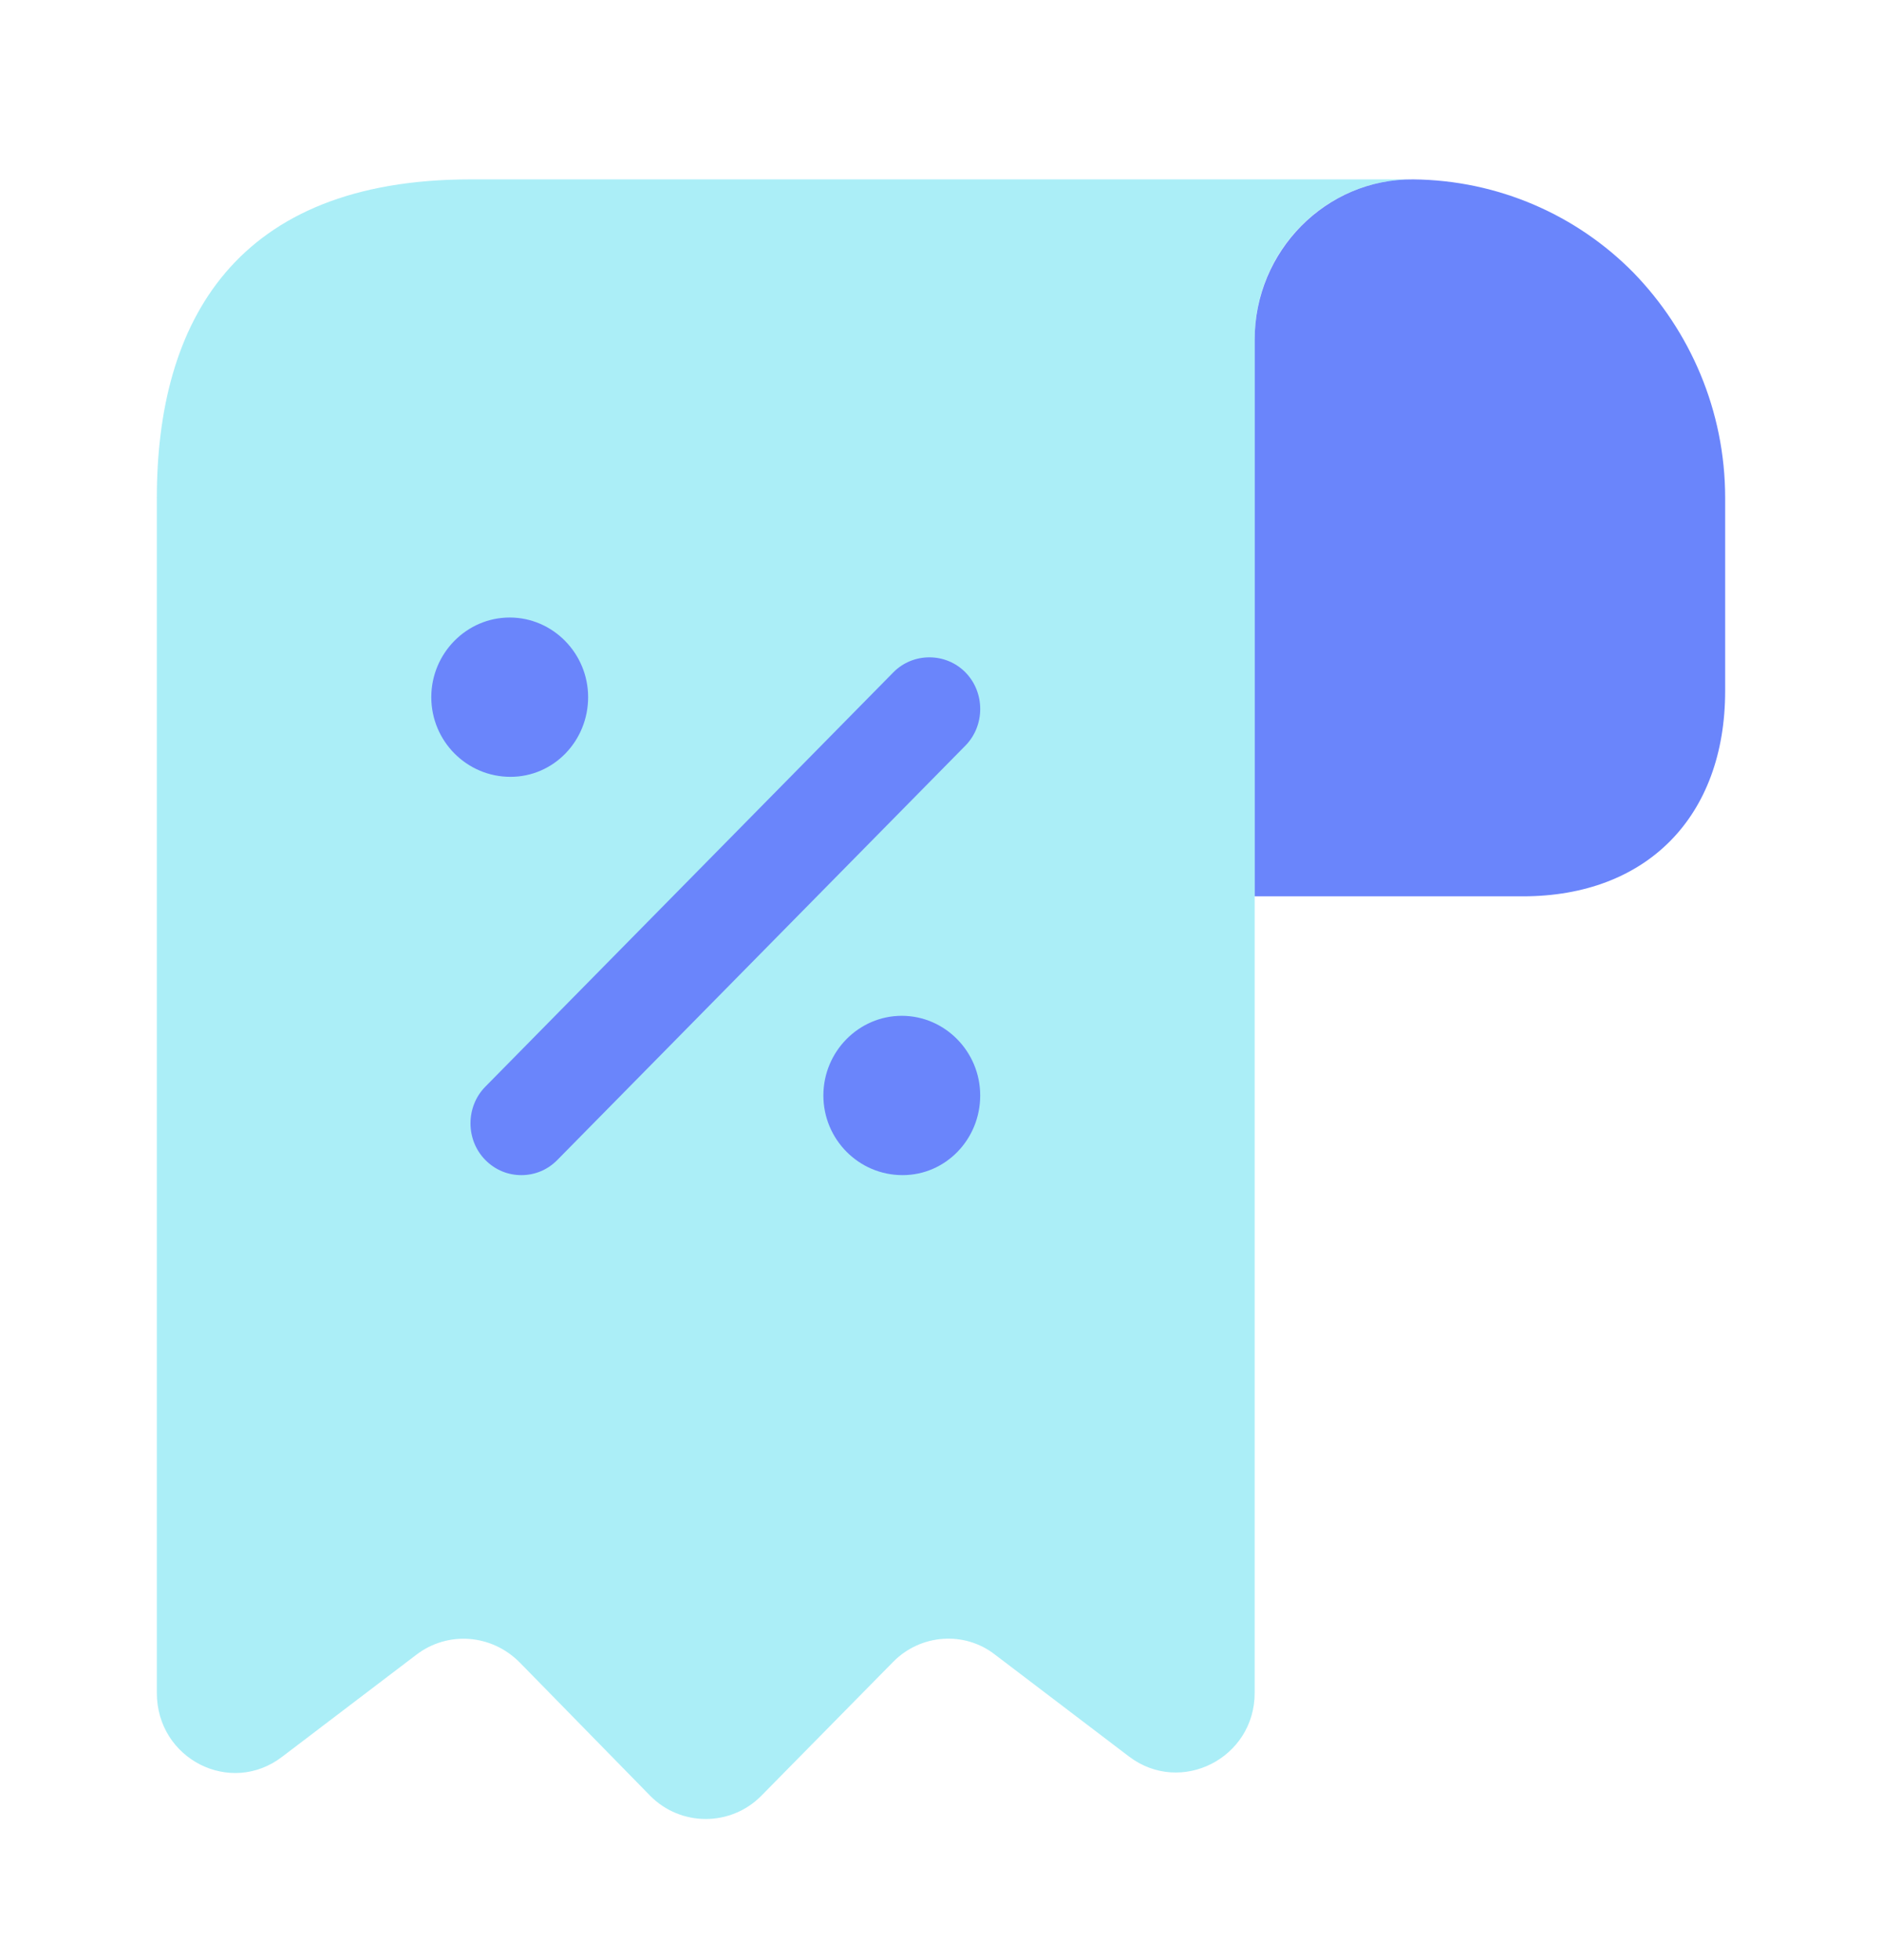
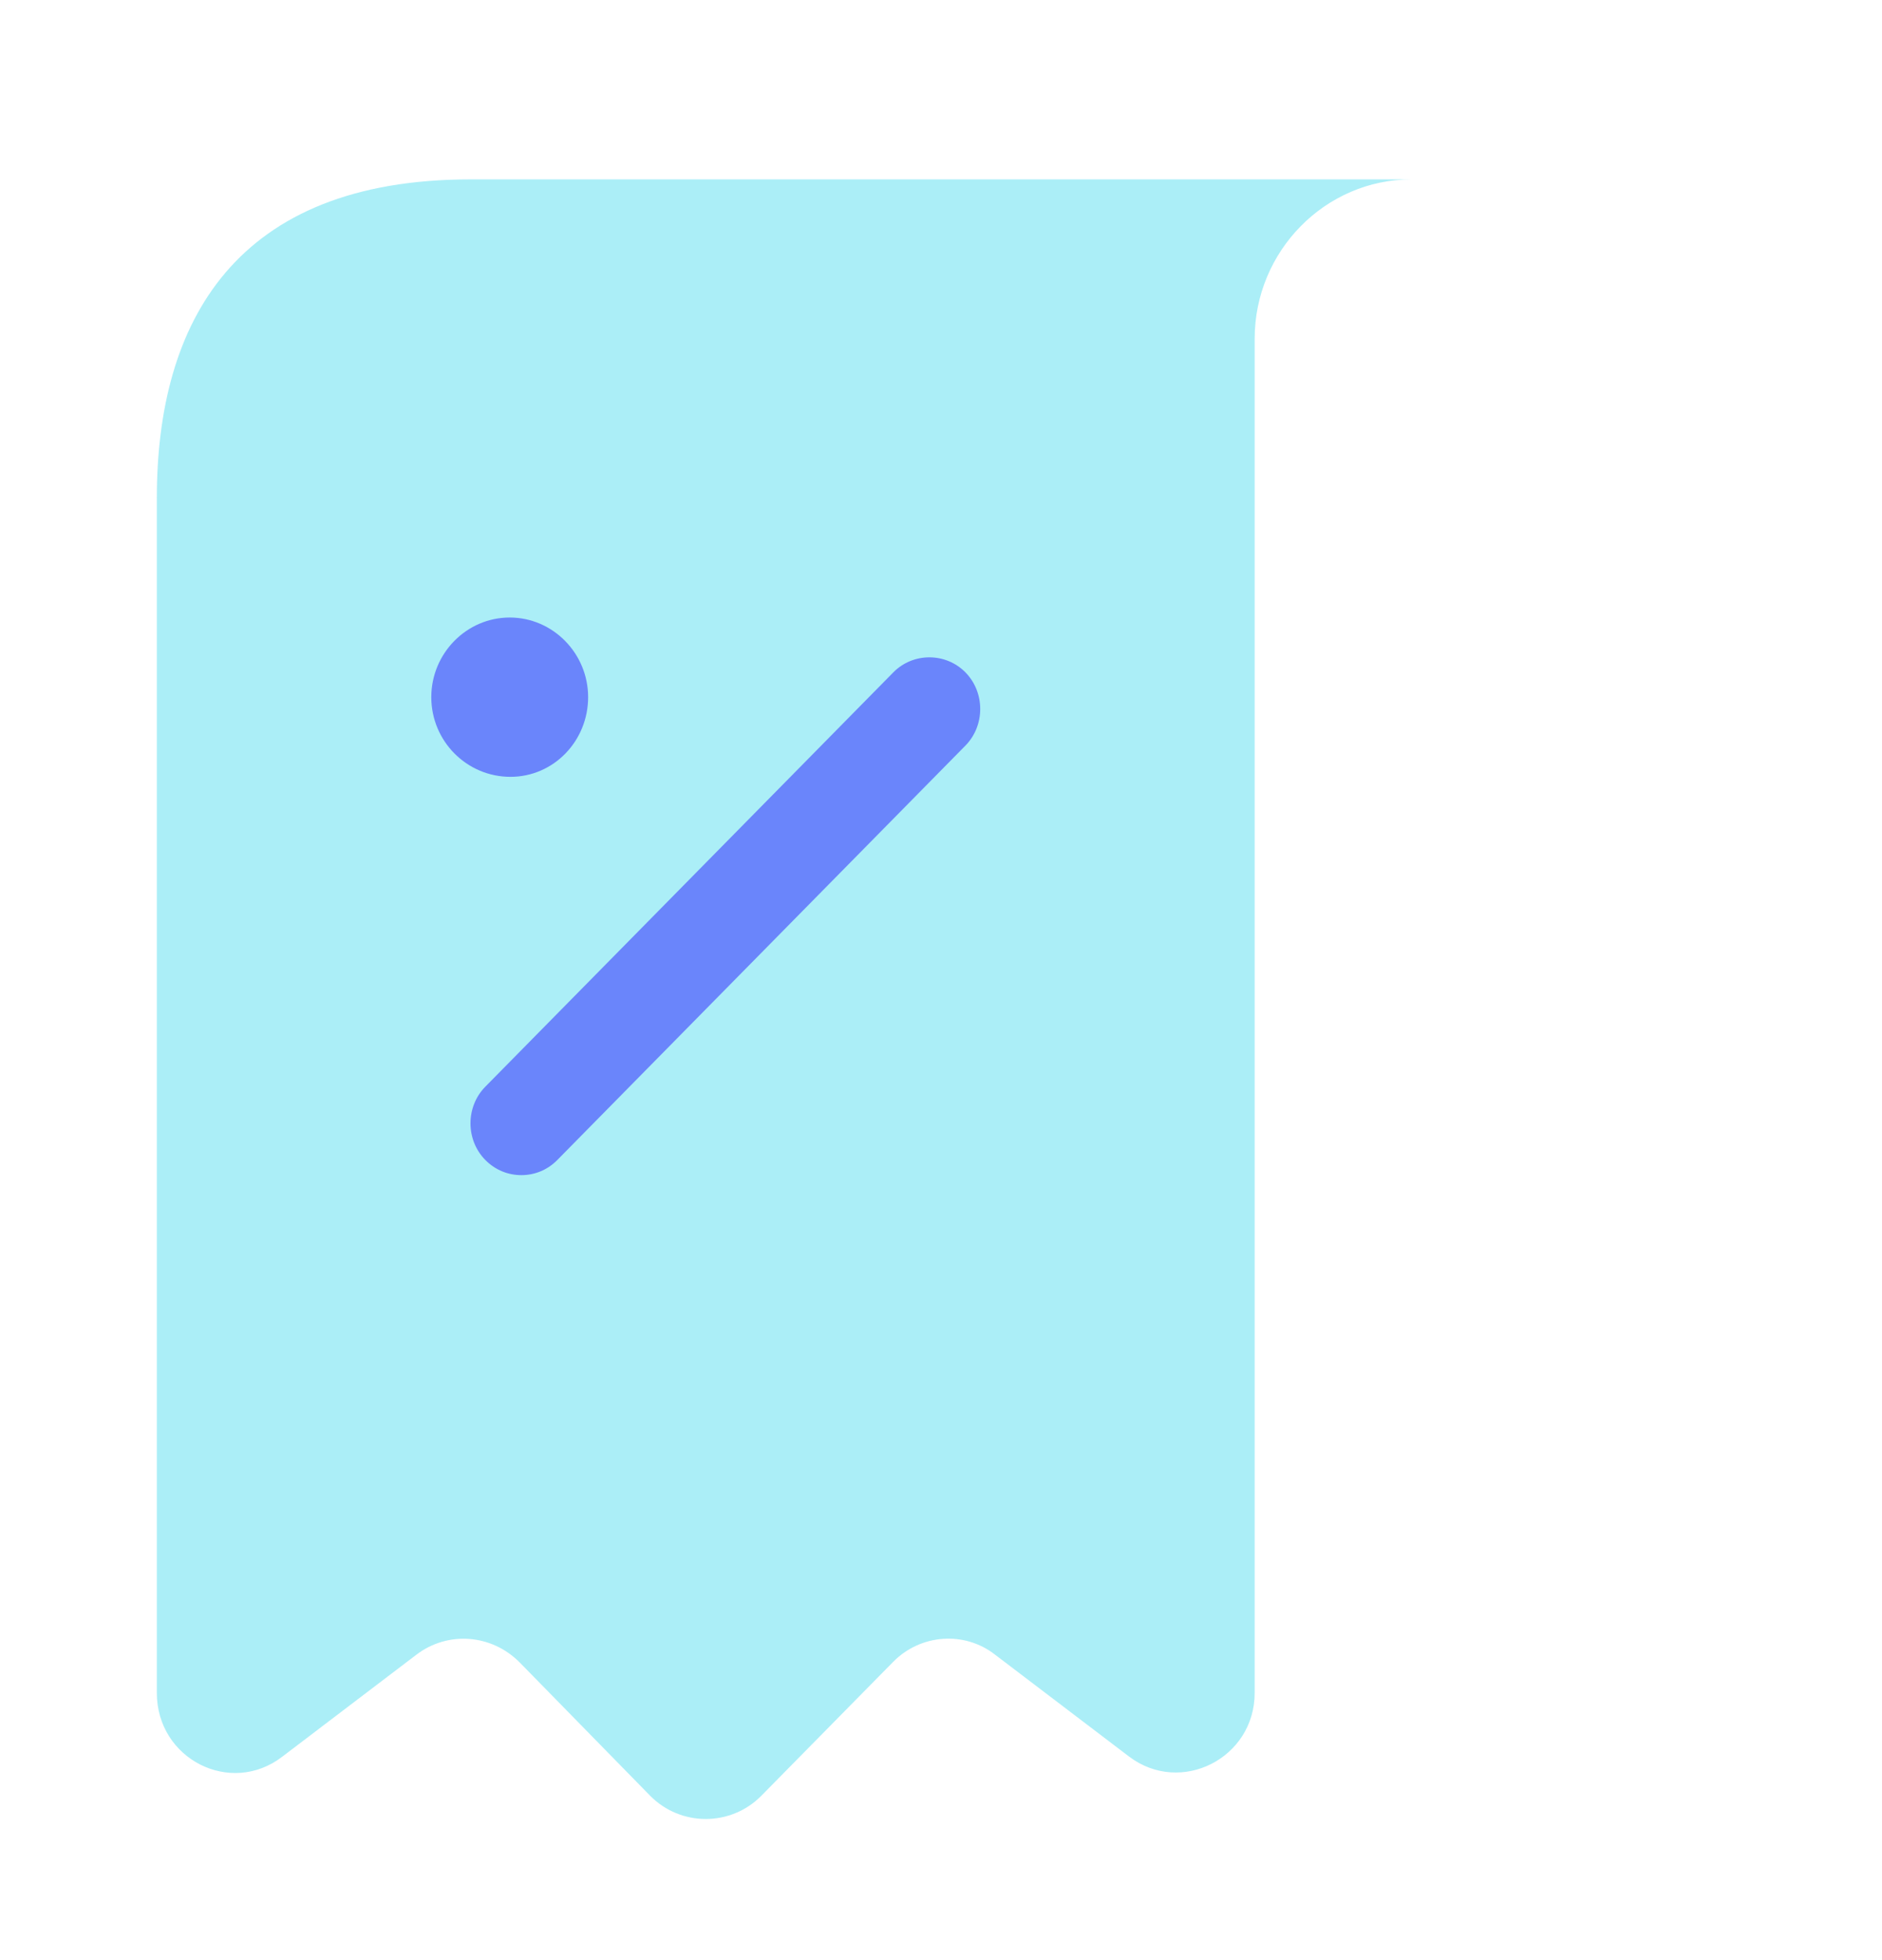
<svg xmlns="http://www.w3.org/2000/svg" width="48px" height="50px" viewBox="0 0 48 50" version="1.1">
  <title>receipt-item</title>
  <g id="Residential" stroke="none" stroke-width="1" fill="none" fill-rule="evenodd">
    <g id="FHD_Residential" transform="translate(-526, -1036)">
      <g id="Group-36" transform="translate(360, 924)">
        <g id="Group-24" transform="translate(0, 80)">
          <g id="receipt-item" transform="translate(166, 32.512)">
            <path d="M48,0 L48,48.768 L0,48.768 L0,0 L48,0 Z" id="Vector" opacity="0" />
-             <path d="M44,17.11 C44,20.32 42,22.352 38.84,22.352 L32,22.352 L32,8.148 C32,5.893 33.82,4.044 36.04,4.064 C38.22,4.084 40.22,4.979 41.66,6.442 C43.1,7.925 44,9.957 44,12.192 L44,17.11 Z" id="Vector" fill="#6A85FB" fill-rule="nonzero" />
            <path d="M4,42.672 C4,44.359 5.88,45.314 7.2,44.298 L10.62,41.697 C11.42,41.087 12.54,41.168 13.26,41.9 L16.58,45.293 C17.36,46.086 18.64,46.086 19.42,45.293 L22.78,41.88 C23.48,41.168 24.6,41.087 25.38,41.697 L28.8,44.298 C30.12,45.293 32,44.338 32,42.672 L32,8.128 C32,5.893 33.8,4.064 36,4.064 L14,4.064 L12,4.064 C6,4.064 4,7.701 4,12.192 L4,14.224 L4,42.672 Z" id="Vector" fill="#2ED5EB" fill-rule="nonzero" opacity="0.4" />
-             <path d="M21,27.432 C21,26.314 21.9,25.4 23,25.4 C24.1,25.4 25,26.314 25,27.432 C25,28.55 24.12,29.464 23.02,29.464 C21.9,29.464 21,28.55 21,27.432 Z" id="Vector" fill="#6A85FB" fill-rule="nonzero" />
            <path d="M11,17.272 C11,16.154 11.9,15.24 13,15.24 C14.1,15.24 15,16.154 15,17.272 C15,18.39 14.12,19.304 13.02,19.304 C11.9,19.304 11,18.39 11,17.272 Z" id="Vector" fill="#6A85FB" fill-rule="nonzero" />
            <path d="M12.377,29.076 C11.874,28.566 11.874,27.72 12.377,27.209 L22.784,16.639 C23.287,16.128 24.12,16.128 24.623,16.639 C25.126,17.15 25.126,17.996 24.623,18.507 L14.216,29.076 C13.956,29.341 13.626,29.464 13.297,29.464 C12.967,29.464 12.637,29.341 12.377,29.076 Z" id="Vector" fill="#6A85FB" fill-rule="nonzero" />
          </g>
        </g>
      </g>
    </g>
  </g>
</svg>